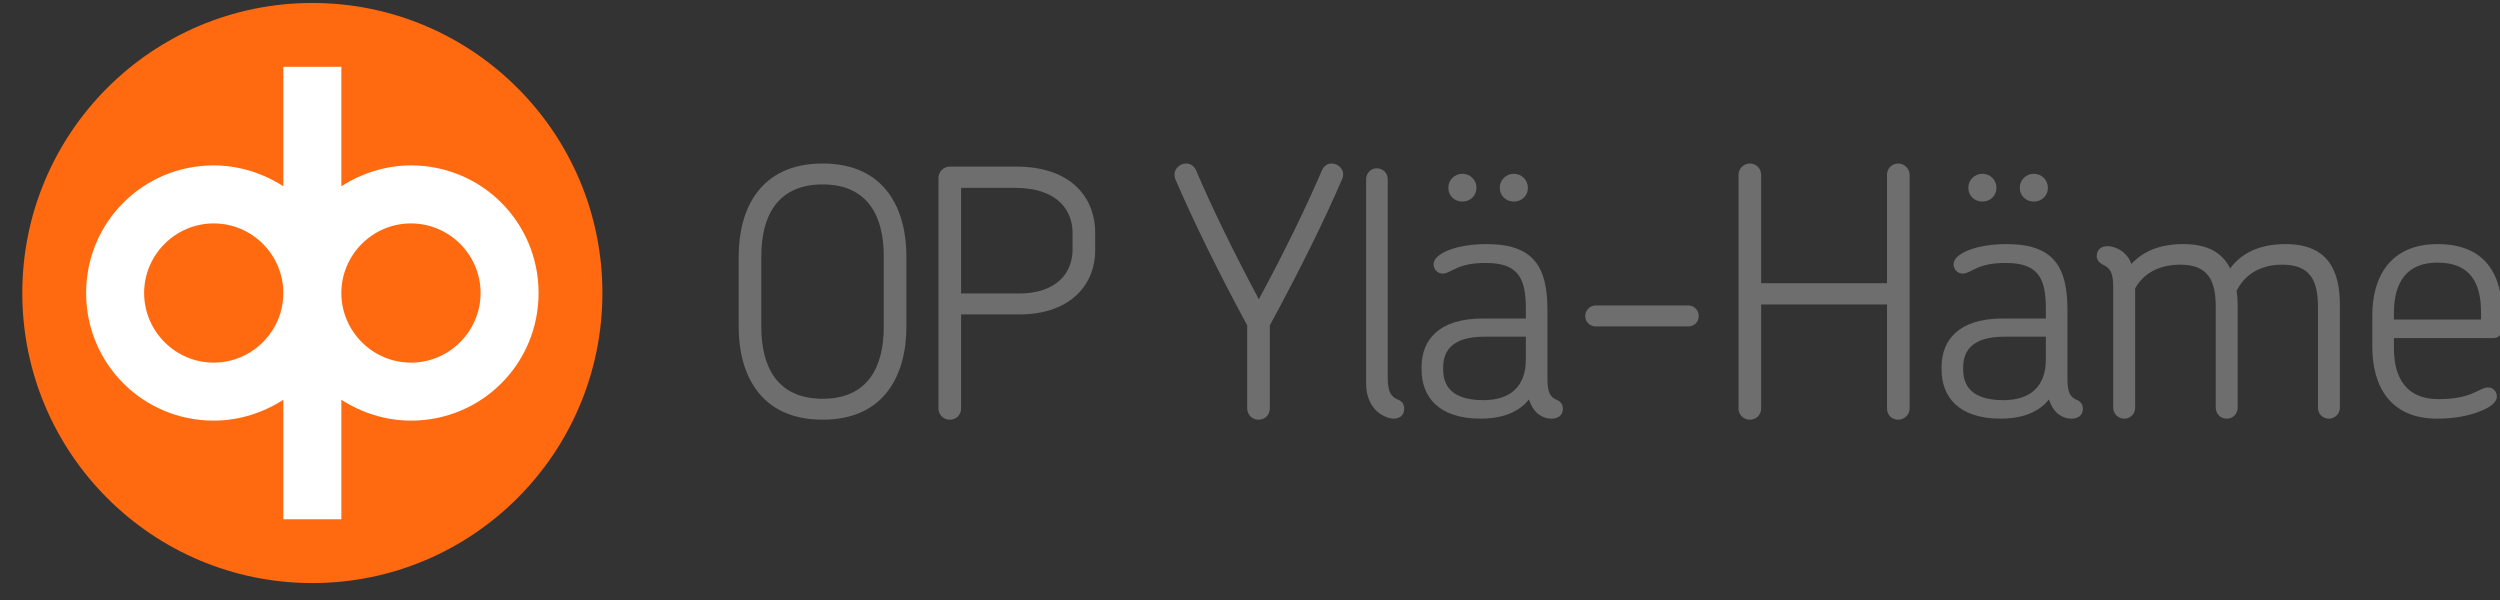
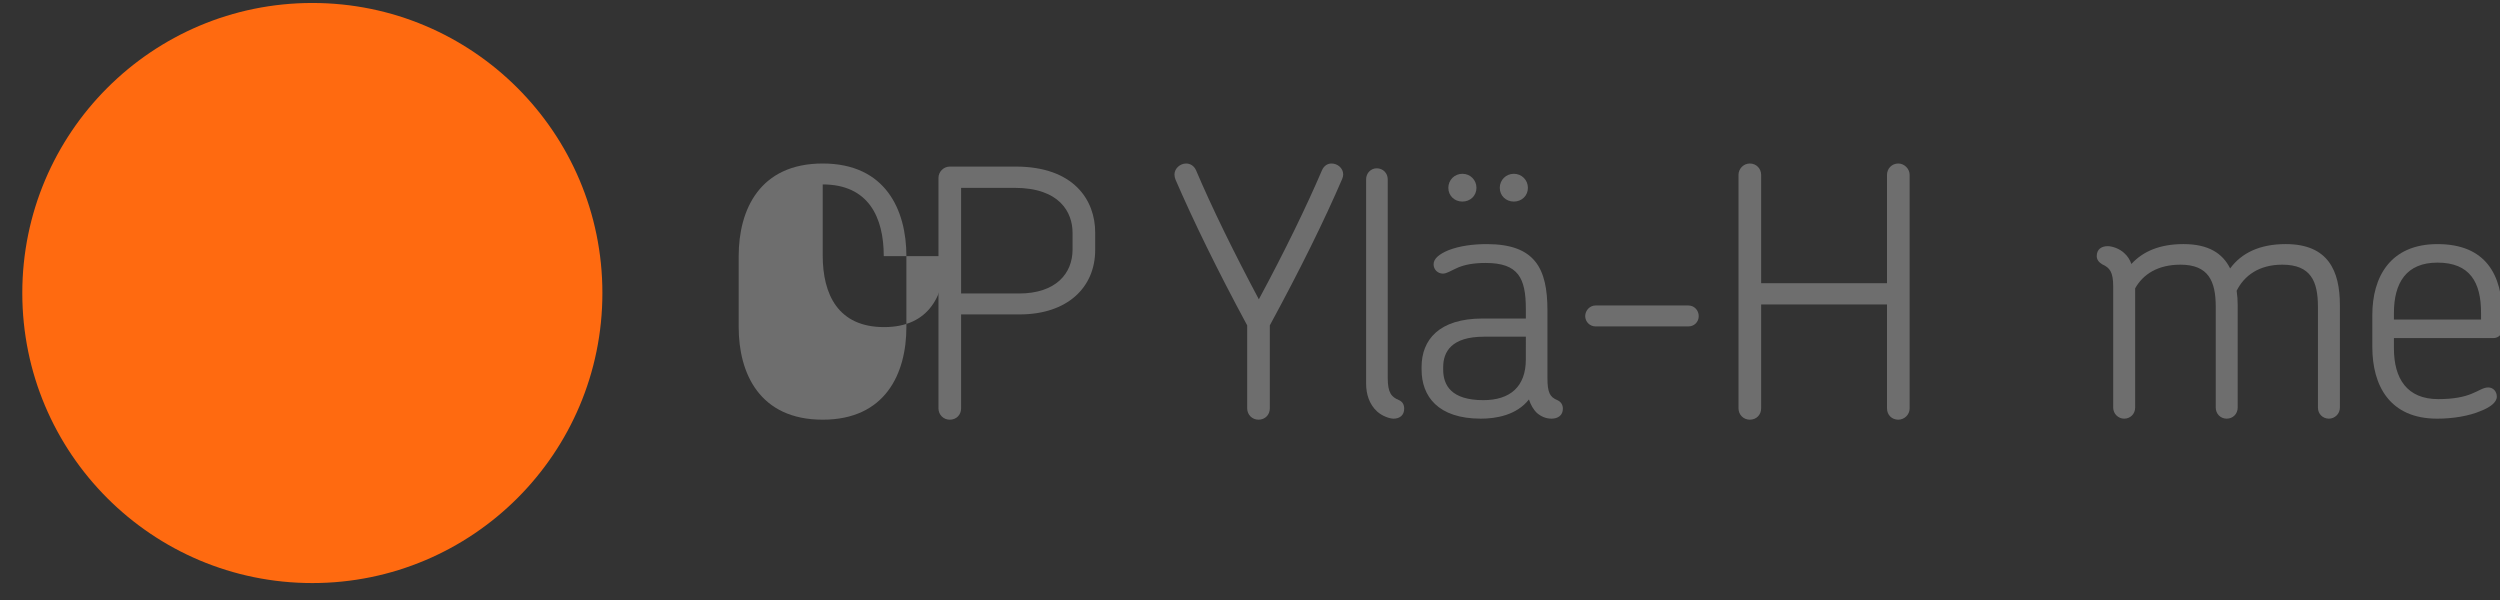
<svg xmlns="http://www.w3.org/2000/svg" xmlns:xlink="http://www.w3.org/1999/xlink" version="1.1" id="Layer_1" x="0px" y="0px" viewBox="0 0 708.56 170.078" style="enable-background:new 0 0 708.56 170.078;" xml:space="preserve">
  <rect x="0" y="0" width="708.56" height="170.078" fill="#333333" stroke="none" />
  <g>
    <defs>
      <rect id="SVGID_1_" x="-15.36" y="-19.436" width="745.121" height="201.241" />
    </defs>
    <clipPath id="SVGID_2_">
      <use xlink:href="#SVGID_1_" style="overflow:visible;" />
    </clipPath>
-     <path style="clip-path:url(#SVGID_2_);fill:#6E6E6E;" d="M233.175,118.95c-17.883,0-23.814-13.121-23.814-26.243V72.585   c0-13.121,5.931-26.243,23.814-26.243c17.79,0,23.718,13.121,23.718,26.243v20.123C256.892,105.829,250.965,118.95,233.175,118.95    M250.478,72.585c0-11.08-4.374-20.315-17.303-20.315c-13.025,0-17.399,9.235-17.399,20.315v20.123   c0,11.08,4.374,20.315,17.399,20.315c12.929,0,17.303-9.235,17.303-20.315V72.585z" />
+     <path style="clip-path:url(#SVGID_2_);fill:#6E6E6E;" d="M233.175,118.95c-17.883,0-23.814-13.121-23.814-26.243V72.585   c0-13.121,5.931-26.243,23.814-26.243c17.79,0,23.718,13.121,23.718,26.243v20.123C256.892,105.829,250.965,118.95,233.175,118.95    M250.478,72.585c0-11.08-4.374-20.315-17.303-20.315v20.123   c0,11.08,4.374,20.315,17.399,20.315c12.929,0,17.303-9.235,17.303-20.315V72.585z" />
    <path style="clip-path:url(#SVGID_2_);fill:#6E6E6E;" d="M289.019,89.11h-16.62v26.634c0,1.846-1.358,3.207-3.207,3.207   c-1.75,0-3.207-1.362-3.207-3.207V50.421c0-1.746,1.458-3.207,3.207-3.207h18.661c16.624,0,22.551,9.626,22.551,18.665v4.957   C310.404,81.528,302.435,89.11,289.019,89.11 M303.989,65.975c0-5.736-3.595-12.734-16.428-12.734h-15.162v29.941h16.428   c10.398,0,15.162-5.64,15.162-12.442V65.975z" />
    <path style="clip-path:url(#SVGID_2_);fill:#6E6E6E;" d="M380.406,50.716c-5.056,11.759-11.859,25.563-20.51,41.504v23.522   c0,1.849-1.358,3.207-3.207,3.207c-1.75,0-3.207-1.358-3.207-3.207V92.22c-8.555-15.845-15.262-29.646-20.315-41.309   c-0.196-0.487-0.292-0.974-0.292-1.461c0-1.749,1.65-3.108,3.303-3.108c1.07,0,2.237,0.583,2.82,1.945   c4.47,10.497,10.401,22.647,17.787,36.544c7.485-13.897,13.413-26.146,17.886-36.544c0.583-1.362,1.653-1.945,2.724-1.945   c1.65,0,3.303,1.262,3.303,3.108C380.698,49.841,380.601,50.229,380.406,50.716" />
    <path style="clip-path:url(#SVGID_2_);fill:#6E6E6E;" d="M394.967,118.659c-1.166,0-3.303-0.779-4.665-2.041   c-2.237-2.041-3.111-4.957-3.111-7.873V50.812c0-1.75,1.358-3.111,3.012-3.111c1.753,0,3.111,1.362,3.111,3.111v56.279   c0,4.278,1.07,5.444,3.207,6.319c1.07,0.487,1.458,1.362,1.458,2.429C397.978,117.688,396.716,118.659,394.967,118.659" />
    <path style="clip-path:url(#SVGID_2_);fill:#6E6E6E;" d="M439.75,118.657c-1.554,0-2.916-0.58-4.082-1.554   c-1.07-0.971-1.846-2.429-2.333-3.887c-3.499,4.47-9.331,5.441-13.608,5.441c-12.247,0-16.816-6.415-16.816-13.897v-0.779   c0-7.581,4.861-13.704,17.303-13.704h12.246v-2.724c0-8.748-2.137-13.025-11.372-13.025c-3.499,0-5.832,0.487-7.777,1.266   c-2.237,0.971-3.207,1.75-4.374,1.75c-1.458,0-2.624-1.166-2.624-2.628c0-1.65,1.653-2.916,4.178-3.983   c3.207-1.262,7.097-1.749,10.888-1.749c13.704,0,17.203,6.902,17.203,18.761v19.148c0,4.178,0.683,5.441,2.82,6.319   c1.07,0.484,1.554,1.358,1.554,2.429C442.958,117.686,441.596,118.657,439.75,118.657 M432.461,95.427h-11.859   c-9.235,0-11.567,4.278-11.567,8.651v0.683c0,4.47,2.333,8.651,11.375,8.651c7.578,0,12.051-3.794,12.051-11.567V95.427z    M414.479,49.257c2.233,0,3.986,1.75,3.986,3.986c0,2.233-1.753,3.887-3.986,3.887c-2.237,0-3.986-1.653-3.986-3.887   C410.493,51.006,412.242,49.257,414.479,49.257 M429.058,49.257c2.237,0,3.986,1.75,3.986,3.986c0,2.233-1.749,3.887-3.986,3.887   c-2.233,0-3.986-1.653-3.986-3.887C425.072,51.006,426.825,49.257,429.058,49.257" />
    <path style="clip-path:url(#SVGID_2_);fill:#6E6E6E;" d="M478.544,92.512h-26.342c-1.557,0-2.916-1.266-2.916-2.916   c0-1.653,1.358-3.015,2.916-3.015h26.342c1.65,0,2.916,1.362,2.916,3.015C481.46,91.246,480.194,92.512,478.544,92.512" />
    <path style="clip-path:url(#SVGID_2_);fill:#6E6E6E;" d="M538.03,118.95c-1.849,0-3.207-1.358-3.207-3.207V86.289H499.15v29.453   c0,1.849-1.362,3.207-3.211,3.207c-1.746,0-3.207-1.358-3.207-3.207V49.55c0-1.753,1.461-3.211,3.207-3.211   c1.849,0,3.211,1.458,3.211,3.211v30.716h35.673V49.55c0-1.753,1.358-3.211,3.207-3.211c1.65,0,3.207,1.458,3.207,3.211v66.193   C541.238,117.592,539.68,118.95,538.03,118.95" />
-     <path style="clip-path:url(#SVGID_2_);fill:#6E6E6E;" d="M587.131,118.657c-1.554,0-2.916-0.58-4.082-1.554   c-1.07-0.971-1.846-2.429-2.333-3.887c-3.499,4.47-9.334,5.441-13.608,5.441c-12.25,0-16.816-6.415-16.816-13.897v-0.779   c0-7.581,4.857-13.704,17.299-13.704h12.25v-2.724c0-8.748-2.141-13.025-11.375-13.025c-3.499,0-5.828,0.487-7.773,1.266   c-2.237,0.971-3.207,1.75-4.374,1.75c-1.461,0-2.628-1.166-2.628-2.628c0-1.65,1.653-2.916,4.182-3.983   c3.207-1.262,7.094-1.749,10.888-1.749c13.704,0,17.203,6.902,17.203,18.761v19.148c0,4.178,0.679,5.441,2.82,6.319   c1.067,0.484,1.554,1.358,1.554,2.429C590.338,117.686,588.976,118.657,587.131,118.657 M579.841,95.427h-11.859   c-9.235,0-11.567,4.278-11.567,8.651v0.683c0,4.47,2.333,8.651,11.372,8.651c7.581,0,12.054-3.794,12.054-11.567V95.427z    M561.859,49.257c2.233,0,3.983,1.75,3.983,3.986c0,2.233-1.75,3.887-3.983,3.887c-2.237,0-3.986-1.653-3.986-3.887   C557.873,51.006,559.622,49.257,561.859,49.257 M576.438,49.257c2.233,0,3.986,1.75,3.986,3.986c0,2.233-1.753,3.887-3.986,3.887   c-2.237,0-3.986-1.653-3.986-3.887C572.452,51.006,574.201,49.257,576.438,49.257" />
    <path style="clip-path:url(#SVGID_2_);fill:#6E6E6E;" d="M660.071,118.659c-1.75,0-3.111-1.358-3.111-3.111V86.972   c0-7.29-2.041-11.958-10.109-11.958c-6.61,0-10.789,3.111-12.929,7.389c0.195,1.362,0.292,2.72,0.292,4.082v29.062   c0,1.753-1.362,3.111-3.108,3.111c-1.75,0-3.111-1.358-3.111-3.111V86.972c0-7.29-2.041-11.958-10.013-11.958   c-6.415,0-10.593,2.724-12.83,6.71v33.824c0,1.753-1.362,3.111-3.111,3.111c-1.65,0-3.108-1.358-3.108-3.111V81.236   c0-4.178-0.971-5.345-3.111-6.319c-0.974-0.583-1.557-1.358-1.557-2.333c0-1.945,1.362-2.816,3.111-2.816   c1.266,0,3.307,0.679,4.665,1.942c0.974,0.875,1.653,1.945,2.045,3.111c3.303-3.598,8.065-5.64,14.771-5.64   c7.098,0,11.084,2.624,13.221,6.902c3.207-4.374,8.36-6.902,15.749-6.902c12.051,0,15.354,7.585,15.354,17.303v29.062   C663.179,117.3,661.721,118.659,660.071,118.659" />
    <path style="clip-path:url(#SVGID_2_);fill:#6E6E6E;" d="M709.211,93.193c0,1.653-1.163,2.624-2.525,2.624h-28.191v2.916   c0,8.555,3.698,14.387,12.542,14.387c4.569,0,7.386-0.683,9.331-1.458c2.237-0.875,3.403-1.849,4.861-1.849   c1.358,0,2.429,1.07,2.429,2.624c0,1.557-1.846,3.015-4.665,4.086c-3.207,1.358-7.677,2.137-12.247,2.137   c-13.413,0-18.373-9.334-18.373-20.315v-9.043c0-10.789,5.056-20.119,18.469-20.119c13.704,0,18.37,8.748,18.37,20.219V93.193z    M690.841,74.432c-8.847,0-12.346,5.736-12.346,14.291v1.846h24.692v-1.945C703.187,80.072,700.075,74.432,690.841,74.432" />
    <path style="clip-path:url(#SVGID_2_);fill:#FF6A10;" d="M88.526,0.844c45.401,0,82.206,36.805,82.206,82.206   c0,45.398-36.805,82.203-82.206,82.203S6.32,128.448,6.32,83.05C6.32,37.649,43.125,0.844,88.526,0.844" />
-     <path style="clip-path:url(#SVGID_2_);fill:#FFFFFF;" d="M96.746,147.169H80.305v-33.868c-5.588,3.616-12.494,5.917-19.728,5.917   c-20.058,0-36.17-16.113-36.17-36.17s16.113-36.17,36.17-36.17c7.235,0,14.14,2.302,19.728,5.921V18.931h16.442v33.868   c5.592-3.619,12.494-5.921,19.728-5.921c20.058,0,36.17,16.113,36.17,36.17s-16.113,36.17-36.17,36.17   c-7.235,0-14.137-2.302-19.728-5.917V147.169z M116.475,63.32c-10.85,0-19.728,8.878-19.728,19.728s8.878,19.732,19.728,19.732   s19.732-8.881,19.732-19.732S127.325,63.32,116.475,63.32 M60.576,63.32c-10.85,0-19.728,8.878-19.728,19.728   s8.878,19.732,19.728,19.732s19.728-8.881,19.728-19.732S71.427,63.32,60.576,63.32" />
  </g>
</svg>